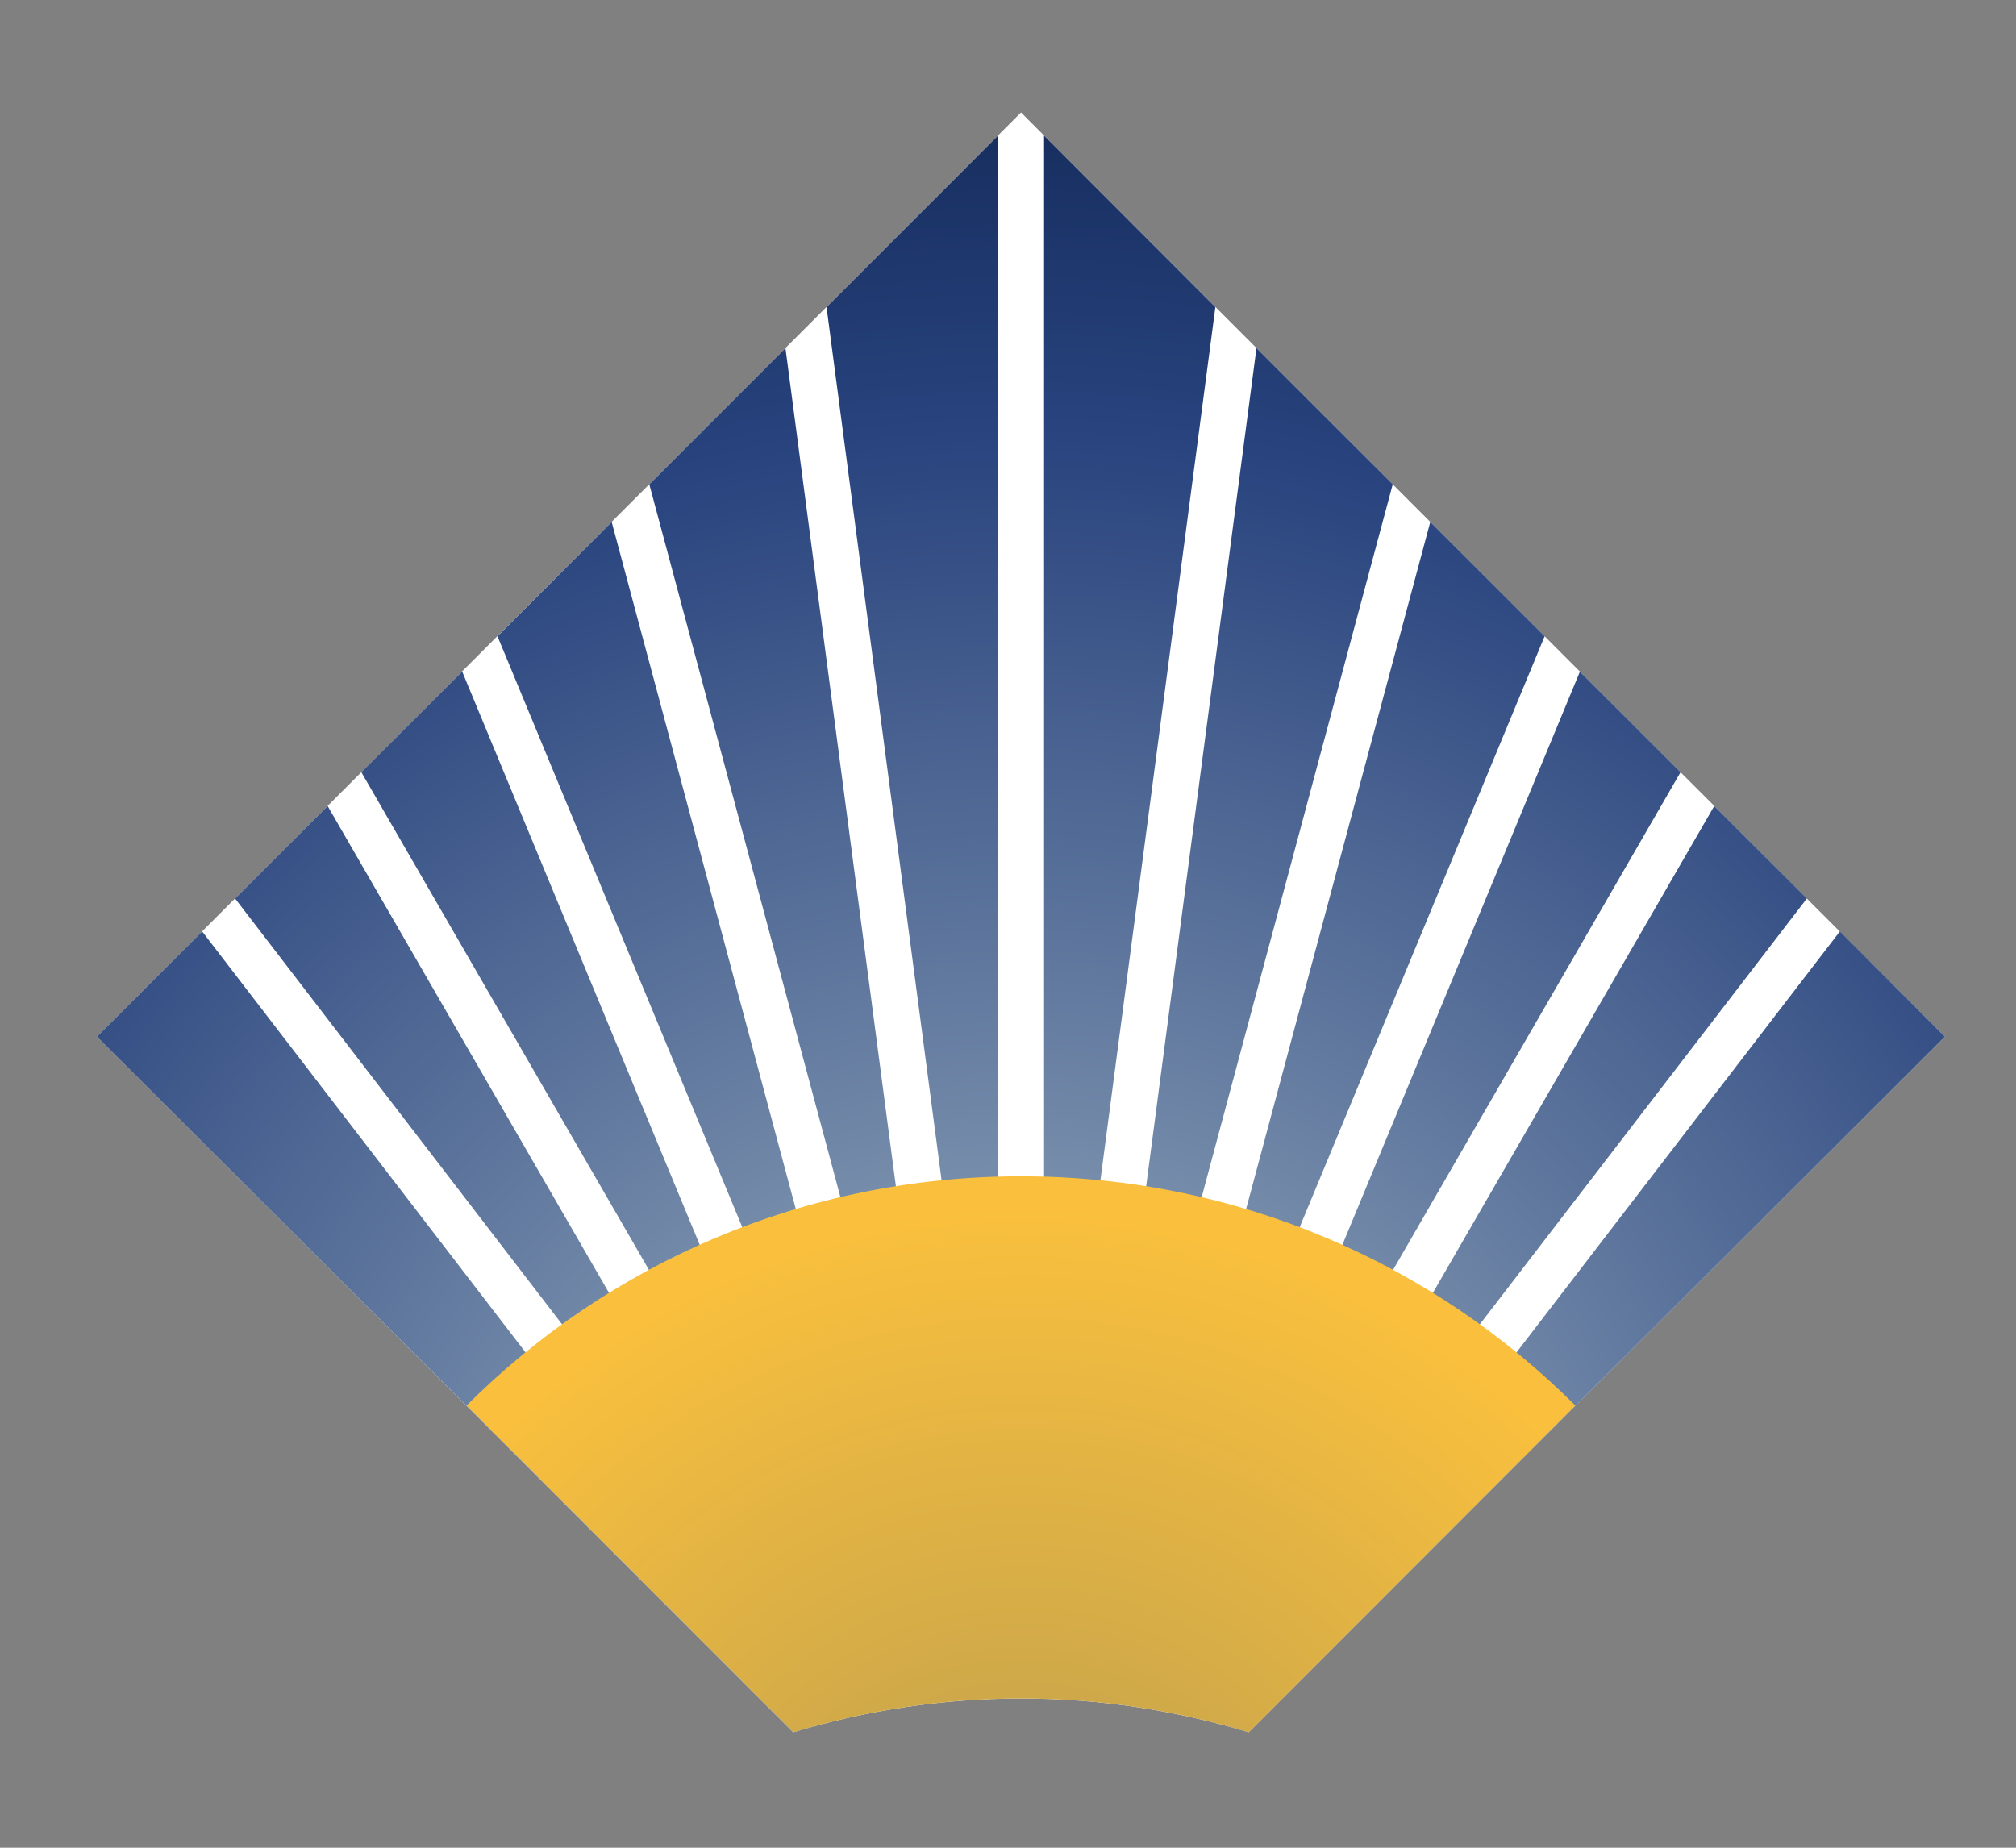
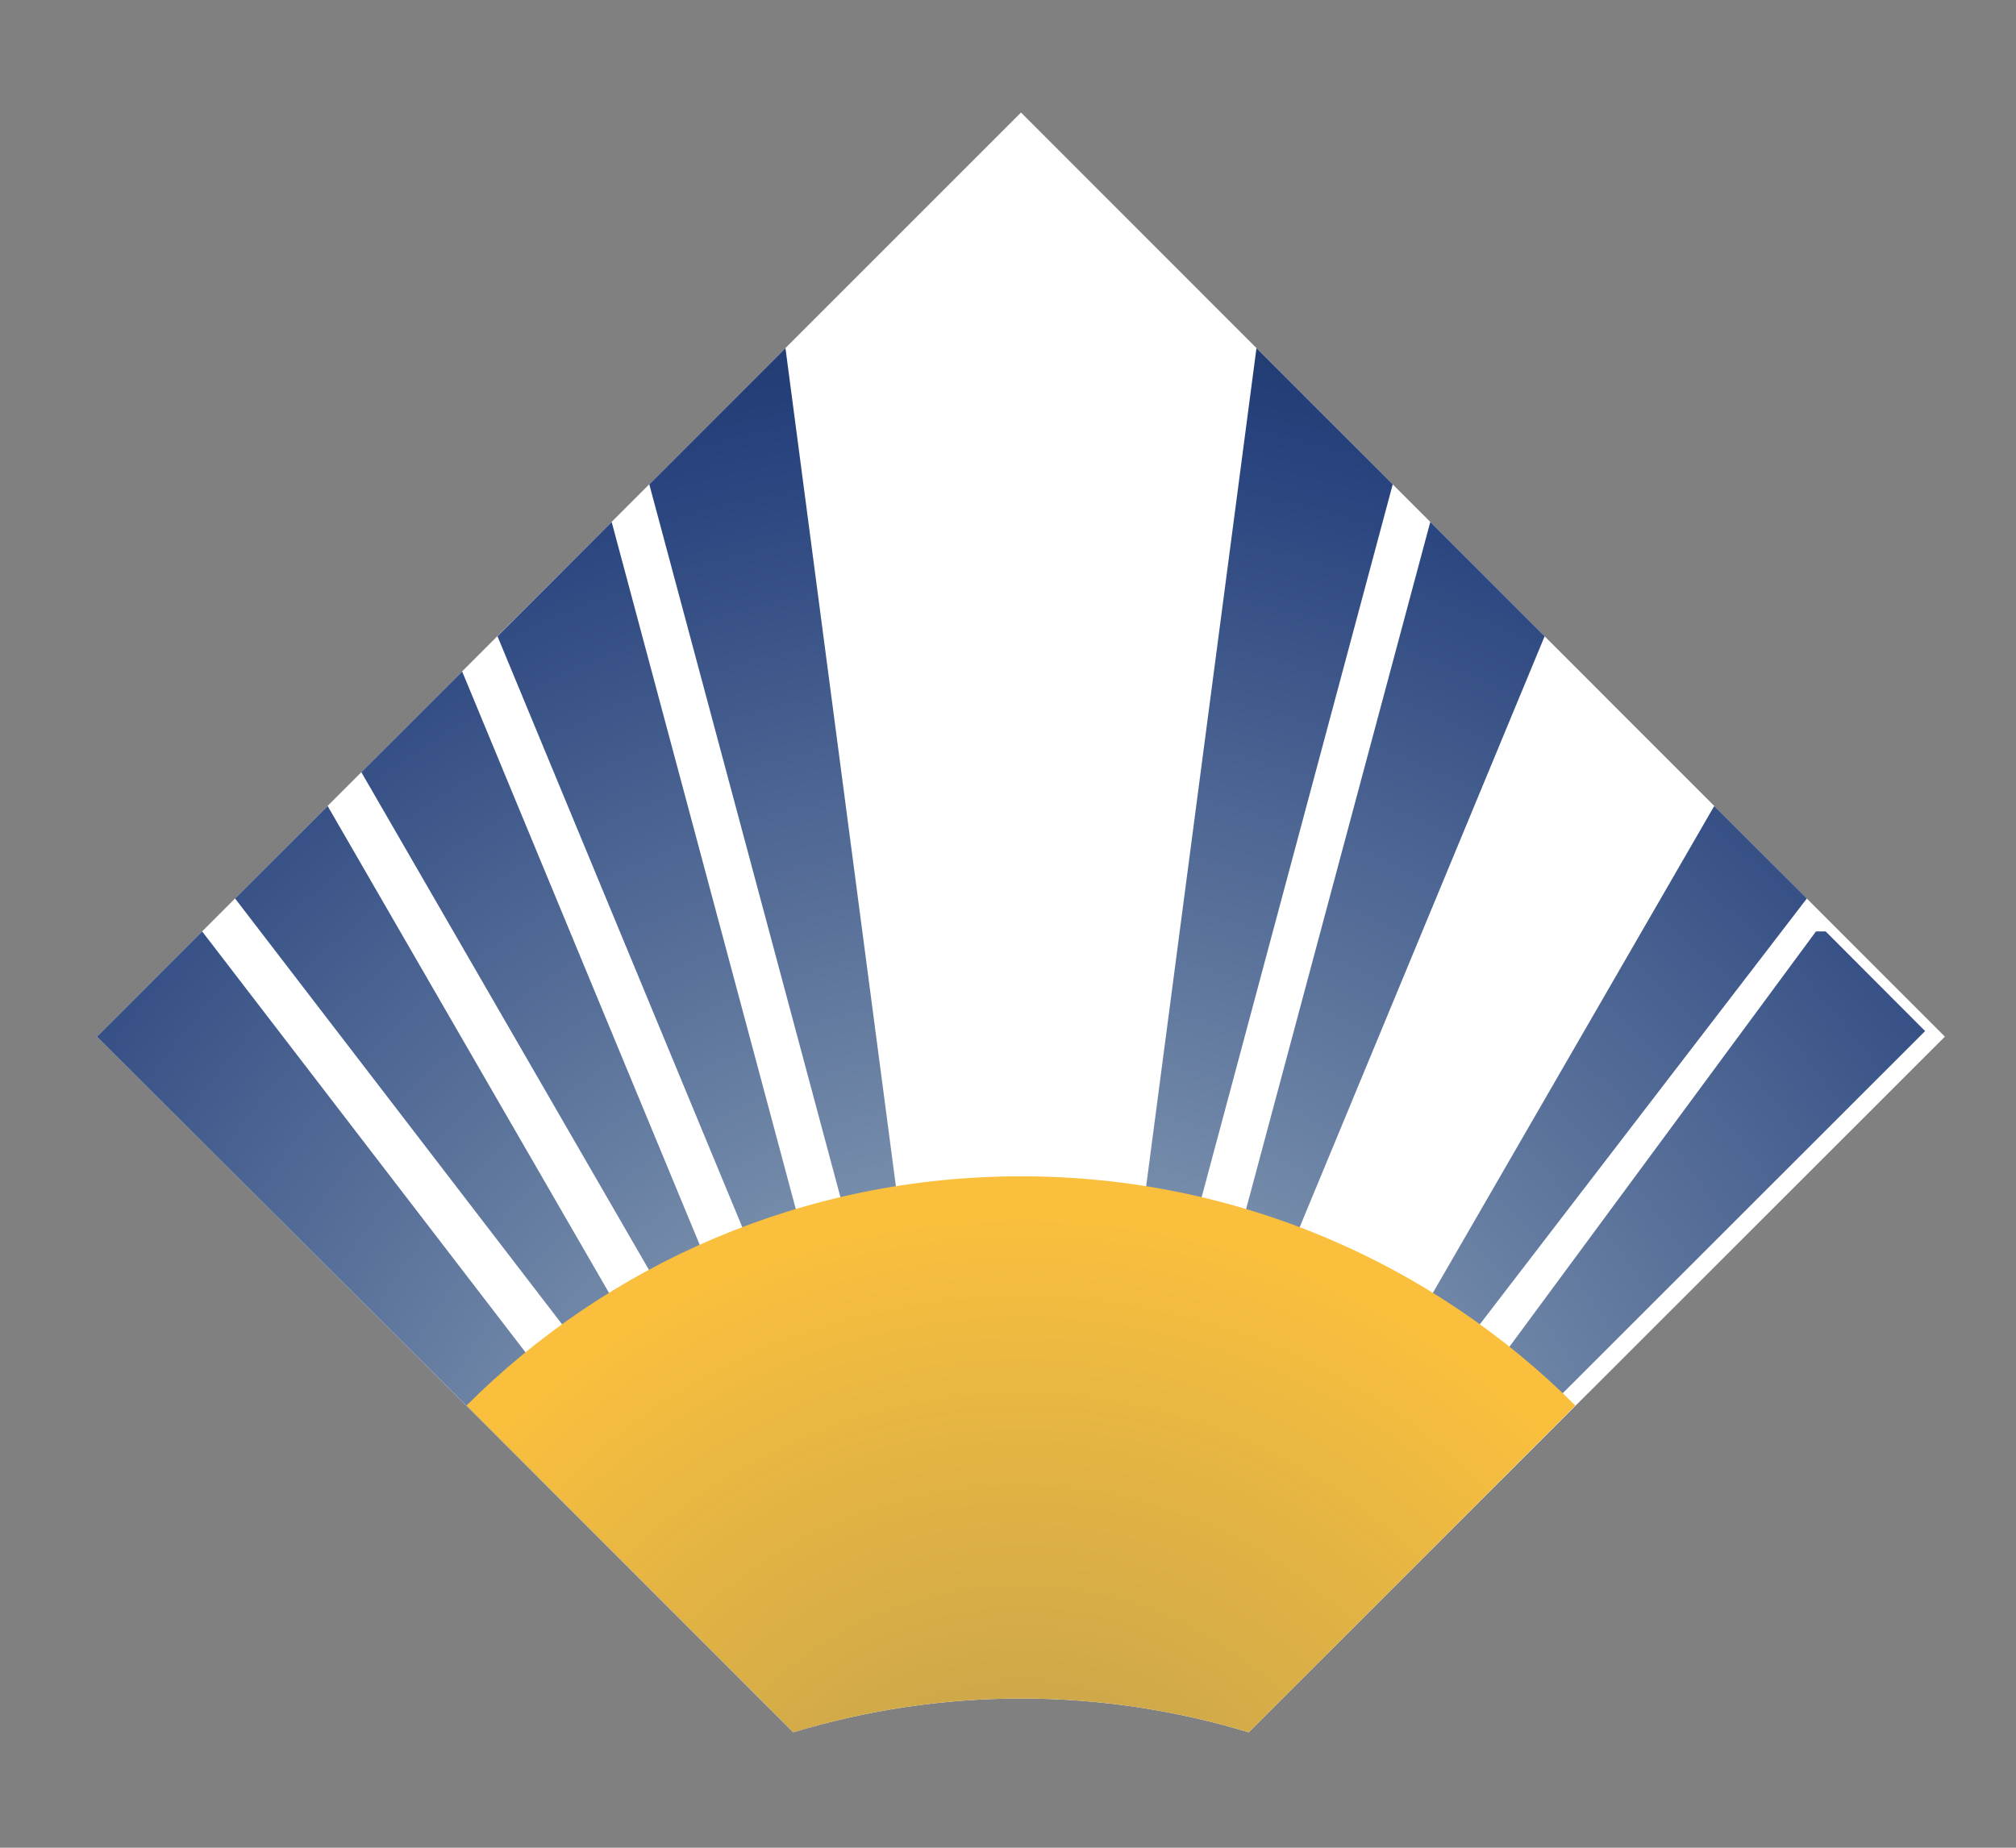
<svg xmlns="http://www.w3.org/2000/svg" xmlns:xlink="http://www.w3.org/1999/xlink" version="1.1" id="レイヤー_1" x="0px" y="0px" width="340.157px" height="311.811px" viewBox="0 0 340.157 311.811" style="enable-background:new 0 0 340.157 311.811;" xml:space="preserve">
  <rect x="0" y="0" width="340.157" height="311.811" fill="#808080" stroke="none" />
  <g>
    <path style="fill:#FFFFFF;" d="M172.272,286.63c13.359,0,26.245,2.019,38.421,5.702l117.466-117.393L172.272,18.99L16.348,174.939   l117.492,117.393C146.016,288.648,158.932,286.63,172.272,286.63" />
    <g>
      <defs>
-         <polygon id="SVGID_1_" points="176.163,271.398 205.069,51.821 176.163,22.89    " />
-       </defs>
+         </defs>
      <clipPath id="SVGID_2_">
        <use xlink:href="#SVGID_1_" style="overflow:visible;" />
      </clipPath>
      <radialGradient id="SVGID_3_" cx="-506.324" cy="902.688" r="10.707" gradientTransform="matrix(0 -24.352 -24.352 0 22153.828 -12045.328)" gradientUnits="userSpaceOnUse">
        <stop offset="0" style="stop-color:#A6BBC7" />
        <stop offset="0.348" style="stop-color:#738AA9" />
        <stop offset="0.816" style="stop-color:#28437E" />
        <stop offset="0.974" style="stop-color:#1A3265" />
        <stop offset="1" style="stop-color:#182F60" />
      </radialGradient>
      <rect x="176.163" y="22.89" style="clip-path:url(#SVGID_2_);fill:url(#SVGID_3_);" width="28.906" height="248.508" />
    </g>
    <g>
      <defs>
        <polygon id="SVGID_4_" points="109.554,81.73 160.681,272.434 132.53,58.748    " />
      </defs>
      <clipPath id="SVGID_5_">
        <use xlink:href="#SVGID_4_" style="overflow:visible;" />
      </clipPath>
      <radialGradient id="SVGID_6_" cx="-506.309" cy="902.697" r="10.711" gradientTransform="matrix(0 -24.358 -24.358 0 22158.938 -12047.708)" gradientUnits="userSpaceOnUse">
        <stop offset="0" style="stop-color:#A6BBC7" />
        <stop offset="0.348" style="stop-color:#738AA9" />
        <stop offset="0.816" style="stop-color:#28437E" />
        <stop offset="0.974" style="stop-color:#1A3265" />
        <stop offset="1" style="stop-color:#182F60" />
      </radialGradient>
      <rect x="109.554" y="58.748" style="clip-path:url(#SVGID_5_);fill:url(#SVGID_6_);" width="51.126" height="213.686" />
    </g>
    <g>
      <defs>
        <polygon id="SVGID_7_" points="183.883,272.434 234.993,81.73 212.001,58.748    " />
      </defs>
      <clipPath id="SVGID_8_">
        <use xlink:href="#SVGID_7_" style="overflow:visible;" />
      </clipPath>
      <radialGradient id="SVGID_9_" cx="-506.318" cy="902.681" r="10.707" gradientTransform="matrix(0 -24.365 -24.365 0 22164.938 -12051.496)" gradientUnits="userSpaceOnUse">
        <stop offset="0" style="stop-color:#A6BBC7" />
        <stop offset="0.348" style="stop-color:#738AA9" />
        <stop offset="0.816" style="stop-color:#28437E" />
        <stop offset="0.974" style="stop-color:#1A3265" />
        <stop offset="1" style="stop-color:#182F60" />
      </radialGradient>
      <rect x="183.883" y="58.748" style="clip-path:url(#SVGID_8_);fill:url(#SVGID_9_);" width="51.11" height="213.686" />
    </g>
    <g>
      <defs>
-         <polygon id="SVGID_10_" points="198.598,277.404 283.558,130.307 266.577,113.337    " />
-       </defs>
+         </defs>
      <clipPath id="SVGID_11_">
        <use xlink:href="#SVGID_10_" style="overflow:visible;" />
      </clipPath>
      <radialGradient id="SVGID_12_" cx="-506.326" cy="902.67" r="10.711" gradientTransform="matrix(0 -24.354 -24.354 0 22154.938 -12045.815)" gradientUnits="userSpaceOnUse">
        <stop offset="0" style="stop-color:#A6BBC7" />
        <stop offset="0.348" style="stop-color:#738AA9" />
        <stop offset="0.816" style="stop-color:#28437E" />
        <stop offset="0.974" style="stop-color:#1A3265" />
        <stop offset="1" style="stop-color:#182F60" />
      </radialGradient>
      <rect x="198.598" y="113.337" style="clip-path:url(#SVGID_11_);fill:url(#SVGID_12_);" width="84.96" height="164.066" />
    </g>
    <g>
      <defs>
-         <polygon id="SVGID_13_" points="139.461,51.821 168.387,271.398 168.387,22.89    " />
-       </defs>
+         </defs>
      <clipPath id="SVGID_14_">
        <use xlink:href="#SVGID_13_" style="overflow:visible;" />
      </clipPath>
      <radialGradient id="SVGID_15_" cx="-506.324" cy="902.679" r="10.705" gradientTransform="matrix(0 -24.355 -24.355 0 22156.531 -12046.906)" gradientUnits="userSpaceOnUse">
        <stop offset="0" style="stop-color:#A6BBC7" />
        <stop offset="0.348" style="stop-color:#738AA9" />
        <stop offset="0.816" style="stop-color:#28437E" />
        <stop offset="0.974" style="stop-color:#1A3265" />
        <stop offset="1" style="stop-color:#182F60" />
      </radialGradient>
-       <rect x="139.461" y="22.89" style="clip-path:url(#SVGID_14_);fill:url(#SVGID_15_);" width="28.908" height="248.508" />
    </g>
    <g>
      <defs>
        <polygon id="SVGID_16_" points="191.384,274.434 260.625,107.369 241.331,88.079    " />
      </defs>
      <clipPath id="SVGID_17_">
        <use xlink:href="#SVGID_16_" style="overflow:visible;" />
      </clipPath>
      <radialGradient id="SVGID_18_" cx="-506.323" cy="902.67" r="10.711" gradientTransform="matrix(0 -24.364 -24.364 0 22164 -12051.006)" gradientUnits="userSpaceOnUse">
        <stop offset="0" style="stop-color:#A6BBC7" />
        <stop offset="0.348" style="stop-color:#738AA9" />
        <stop offset="0.816" style="stop-color:#28437E" />
        <stop offset="0.974" style="stop-color:#1A3265" />
        <stop offset="1" style="stop-color:#182F60" />
      </radialGradient>
      <rect x="191.384" y="88.079" style="clip-path:url(#SVGID_17_);fill:url(#SVGID_18_);" width="69.241" height="186.355" />
    </g>
    <g>
      <defs>
        <polygon id="SVGID_19_" points="83.939,107.369 153.137,274.434 103.205,88.079    " />
      </defs>
      <clipPath id="SVGID_20_">
        <use xlink:href="#SVGID_19_" style="overflow:visible;" />
      </clipPath>
      <radialGradient id="SVGID_21_" cx="-506.329" cy="902.679" r="10.705" gradientTransform="matrix(0 -24.35 -24.35 0 22151.094 -12044.043)" gradientUnits="userSpaceOnUse">
        <stop offset="0" style="stop-color:#A6BBC7" />
        <stop offset="0.348" style="stop-color:#738AA9" />
        <stop offset="0.816" style="stop-color:#28437E" />
        <stop offset="0.974" style="stop-color:#1A3265" />
        <stop offset="1" style="stop-color:#182F60" />
      </radialGradient>
      <rect x="83.939" y="88.079" style="clip-path:url(#SVGID_20_);fill:url(#SVGID_21_);" width="69.198" height="186.355" />
    </g>
    <g>
      <defs>
-         <path id="SVGID_22_" d="M207.368,291.39c1.107,0.314,2.224,0.615,3.337,0.942l117.454-117.393l-17.72-17.761L207.368,291.39z" />
+         <path id="SVGID_22_" d="M207.368,291.39l117.454-117.393l-17.72-17.761L207.368,291.39z" />
      </defs>
      <clipPath id="SVGID_23_">
        <use xlink:href="#SVGID_22_" style="overflow:visible;" />
      </clipPath>
      <radialGradient id="SVGID_24_" cx="-506.311" cy="902.694" r="10.714" gradientTransform="matrix(0 -24.36 -24.36 0 22161.156 -12049.018)" gradientUnits="userSpaceOnUse">
        <stop offset="0" style="stop-color:#A6BBC7" />
        <stop offset="0.348" style="stop-color:#738AA9" />
        <stop offset="0.816" style="stop-color:#28437E" />
        <stop offset="0.974" style="stop-color:#1A3265" />
        <stop offset="1" style="stop-color:#182F60" />
      </radialGradient>
      <rect x="207.368" y="157.178" style="clip-path:url(#SVGID_23_);fill:url(#SVGID_24_);" width="120.791" height="135.154" />
    </g>
    <g>
      <defs>
        <polygon id="SVGID_25_" points="205.294,281.298 304.872,151.621 289.243,136.01    " />
      </defs>
      <clipPath id="SVGID_26_">
        <use xlink:href="#SVGID_25_" style="overflow:visible;" />
      </clipPath>
      <radialGradient id="SVGID_27_" cx="-506.345" cy="902.67" r="10.71" gradientTransform="matrix(0 -24.362 -24.362 0 22161.578 -12050.343)" gradientUnits="userSpaceOnUse">
        <stop offset="0" style="stop-color:#A6BBC7" />
        <stop offset="0.348" style="stop-color:#738AA9" />
        <stop offset="0.816" style="stop-color:#28437E" />
        <stop offset="0.974" style="stop-color:#1A3265" />
        <stop offset="1" style="stop-color:#182F60" />
      </radialGradient>
      <rect x="205.294" y="136.016" style="clip-path:url(#SVGID_26_);fill:url(#SVGID_27_);" width="99.562" height="145.282" />
    </g>
    <g>
      <defs>
        <path id="SVGID_28_" d="M16.348,174.939l117.516,117.393c1.092-0.328,2.197-0.628,3.332-0.942L34.107,157.178L16.348,174.939z" />
      </defs>
      <clipPath id="SVGID_29_">
        <use xlink:href="#SVGID_28_" style="overflow:visible;" />
      </clipPath>
      <radialGradient id="SVGID_30_" cx="-506.336" cy="902.648" r="10.707" gradientTransform="matrix(0 -24.367 -24.367 0 22166.469 -12053.048)" gradientUnits="userSpaceOnUse">
        <stop offset="0" style="stop-color:#A6BBC7" />
        <stop offset="0.348" style="stop-color:#738AA9" />
        <stop offset="0.816" style="stop-color:#28437E" />
        <stop offset="0.974" style="stop-color:#1A3265" />
        <stop offset="1" style="stop-color:#182F60" />
      </radialGradient>
      <rect x="16.348" y="157.178" style="clip-path:url(#SVGID_29_);fill:url(#SVGID_30_);" width="120.847" height="135.154" />
    </g>
    <g>
      <defs>
        <polygon id="SVGID_31_" points="60.967,130.307 145.959,277.404 77.978,113.308    " />
      </defs>
      <clipPath id="SVGID_32_">
        <use xlink:href="#SVGID_31_" style="overflow:visible;" />
      </clipPath>
      <radialGradient id="SVGID_33_" cx="-506.334" cy="902.662" r="10.714" gradientTransform="matrix(0 -24.364 -24.364 0 22163.875 -12051.514)" gradientUnits="userSpaceOnUse">
        <stop offset="0" style="stop-color:#A6BBC7" />
        <stop offset="0.348" style="stop-color:#738AA9" />
        <stop offset="0.816" style="stop-color:#28437E" />
        <stop offset="0.974" style="stop-color:#1A3265" />
        <stop offset="1" style="stop-color:#182F60" />
      </radialGradient>
      <rect x="60.967" y="113.308" style="clip-path:url(#SVGID_32_);fill:url(#SVGID_33_);" width="84.993" height="164.096" />
    </g>
    <g>
      <defs>
        <polygon id="SVGID_34_" points="39.659,151.619 139.228,281.298 55.28,136.01    " />
      </defs>
      <clipPath id="SVGID_35_">
        <use xlink:href="#SVGID_34_" style="overflow:visible;" />
      </clipPath>
      <radialGradient id="SVGID_36_" cx="-506.312" cy="902.7" r="10.698" gradientTransform="matrix(0 -24.361 -24.361 0 22161.844 -12049.572)" gradientUnits="userSpaceOnUse">
        <stop offset="0" style="stop-color:#A6BBC7" />
        <stop offset="0.348" style="stop-color:#738AA9" />
        <stop offset="0.816" style="stop-color:#28437E" />
        <stop offset="0.974" style="stop-color:#1A3265" />
        <stop offset="1" style="stop-color:#182F60" />
      </radialGradient>
      <rect x="39.659" y="136.01" style="clip-path:url(#SVGID_35_);fill:url(#SVGID_36_);" width="99.569" height="145.288" />
    </g>
    <g>
      <defs>
        <path id="SVGID_37_" d="M78.715,237.187l55.148,55.146c12.153-3.684,25.068-5.704,38.409-5.704     c13.359,0,26.256,2.021,38.433,5.704l55.104-55.146c-23.936-23.921-57.022-38.683-93.536-38.683     C135.714,198.503,102.669,213.265,78.715,237.187" />
      </defs>
      <clipPath id="SVGID_38_">
        <use xlink:href="#SVGID_37_" style="overflow:visible;" />
      </clipPath>
      <radialGradient id="SVGID_39_" cx="-503.066" cy="918.34" r="10.713" gradientTransform="matrix(0 -11.754 -11.754 0 10966.54 -5583.757)" gradientUnits="userSpaceOnUse">
        <stop offset="0" style="stop-color:#B89C4F" />
        <stop offset="0.755" style="stop-color:#E9B742" />
        <stop offset="1" style="stop-color:#FAC03D" />
      </radialGradient>
      <rect x="78.715" y="198.503" style="clip-path:url(#SVGID_38_);fill:url(#SVGID_39_);" width="187.093" height="93.829" />
    </g>
  </g>
</svg>